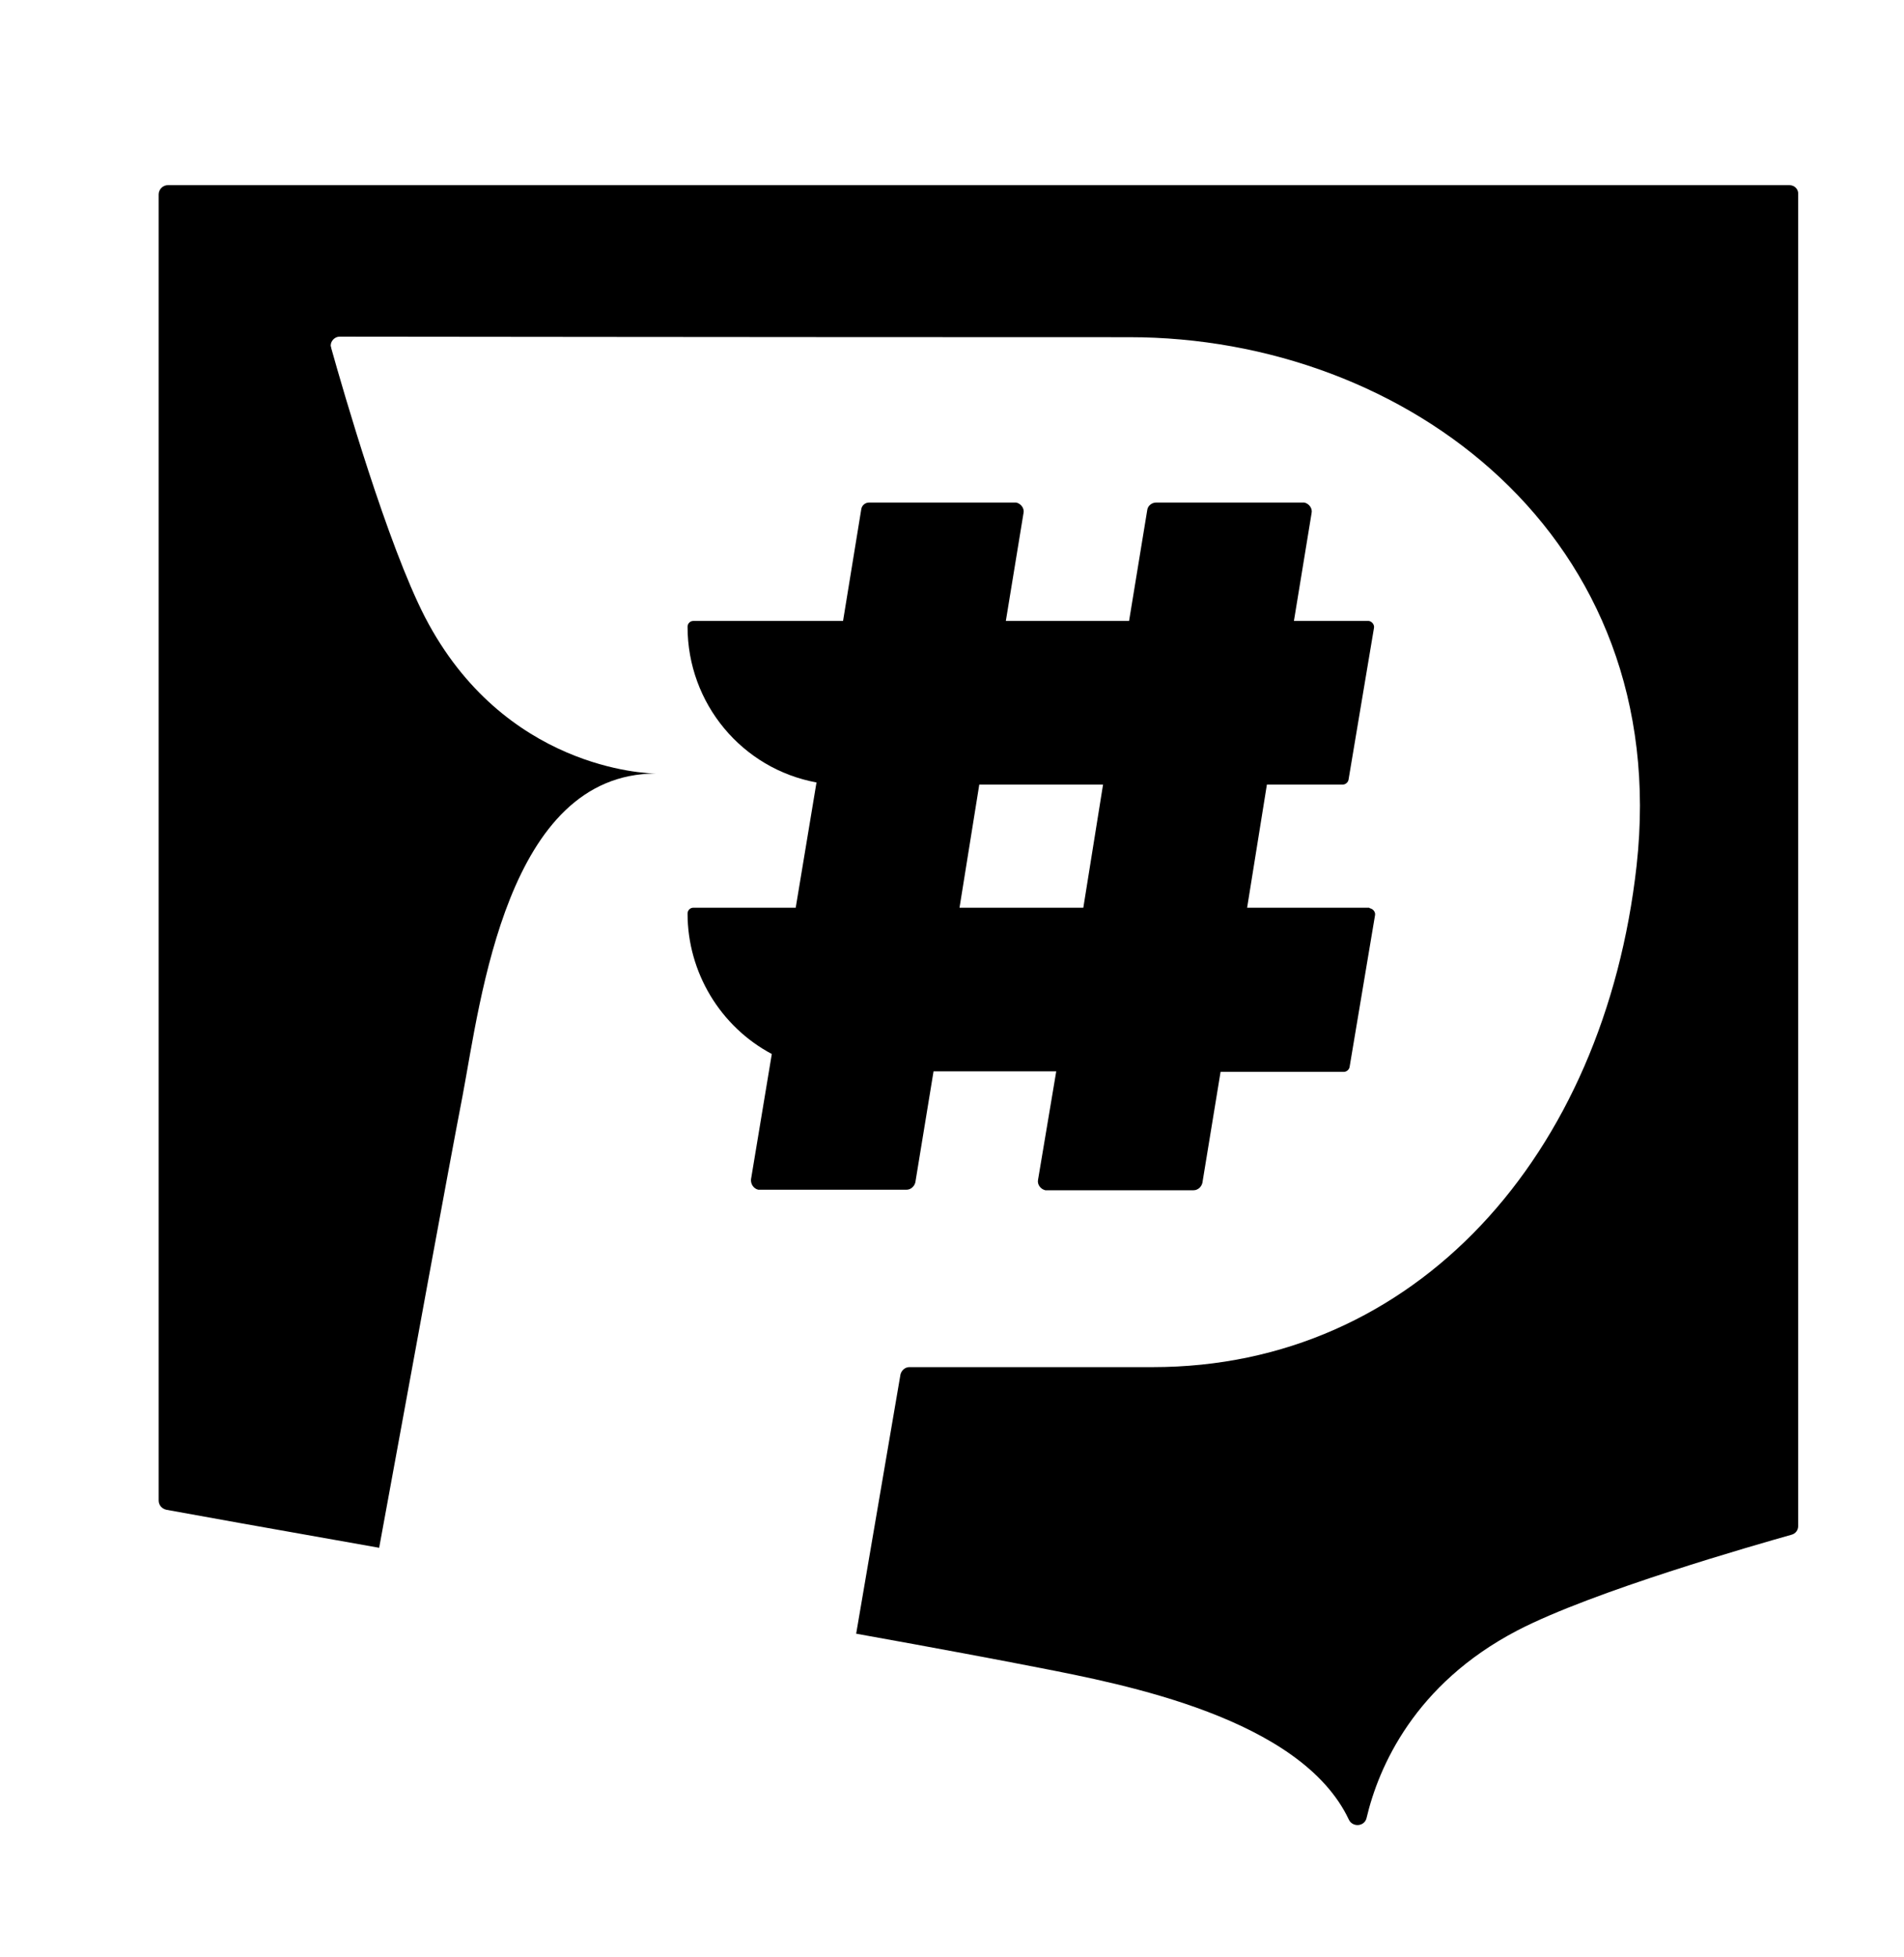
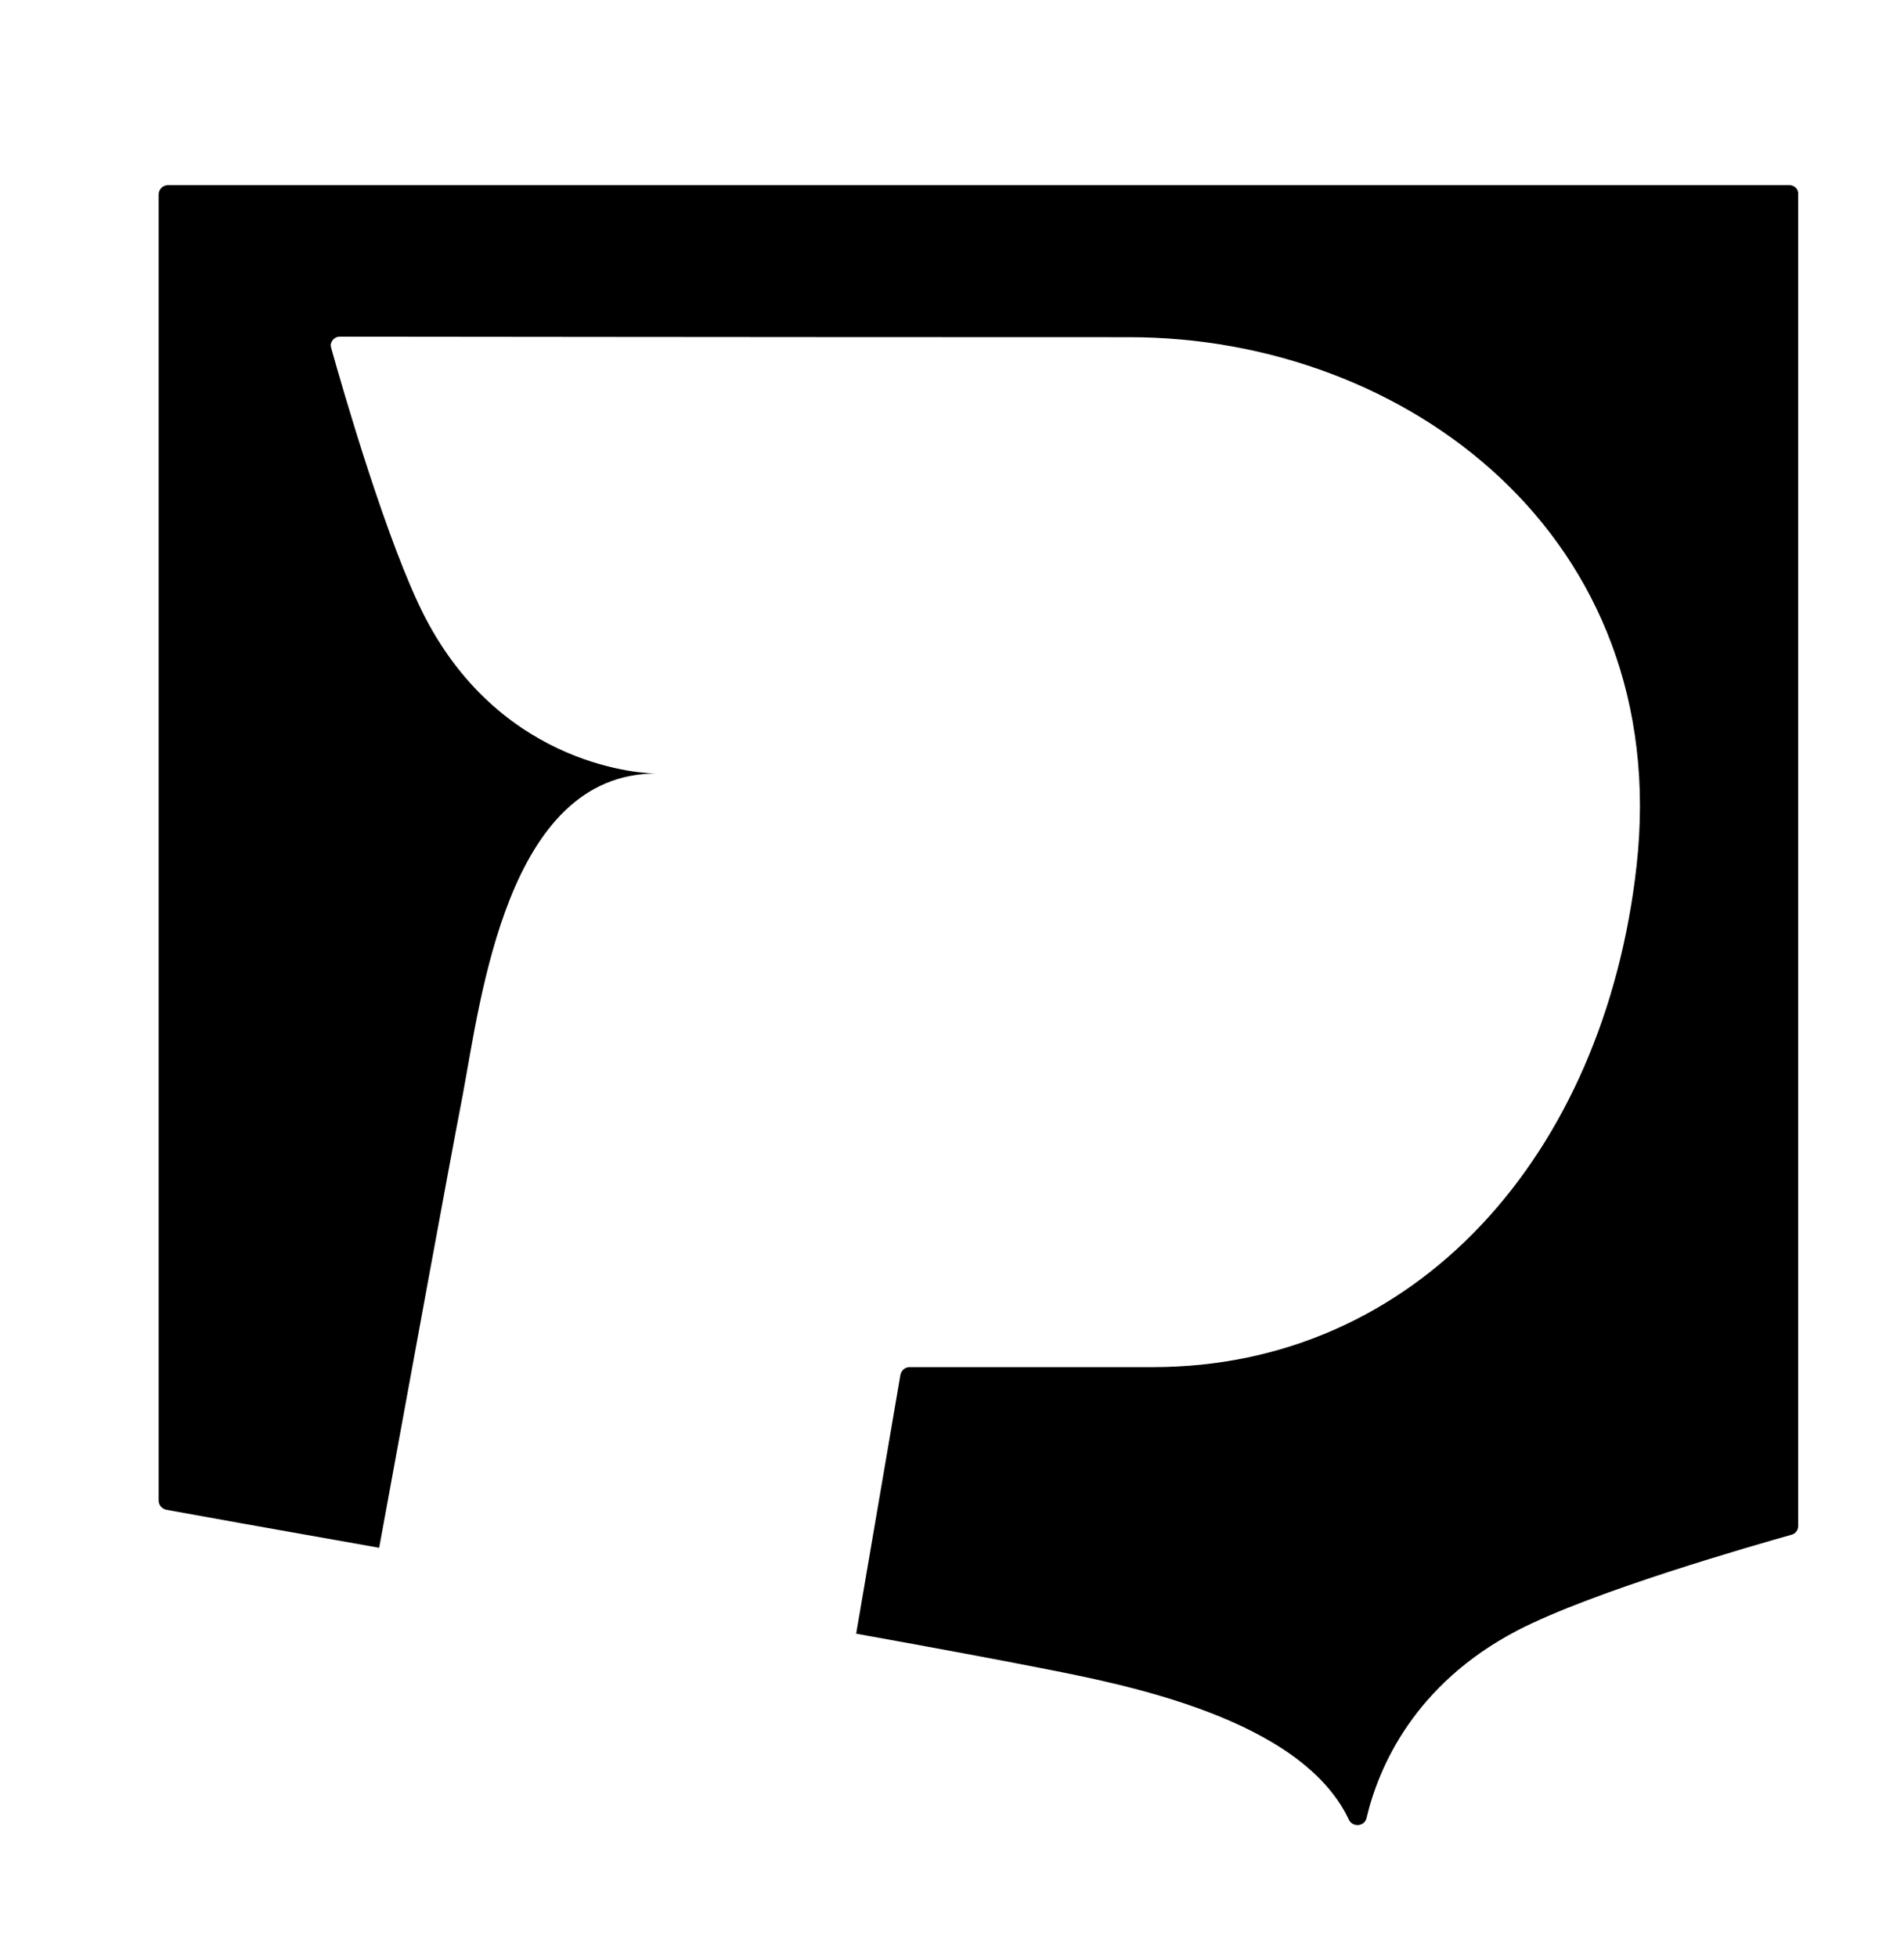
<svg xmlns="http://www.w3.org/2000/svg" width="36" height="37" viewBox="0 0 36 37" fill="none">
  <path d="M33.832 3.5H3.177C3.079 3.5 3 3.579 3 3.677V28.363C3 28.451 3.059 28.52 3.148 28.54C3.621 28.628 5.168 28.904 7.169 29.258C7.81 25.764 8.47 22.142 8.746 20.715C9.091 18.884 9.584 14.622 12.403 14.622C12.216 14.622 9.525 14.534 8.037 11.669C7.327 10.291 6.489 7.388 6.263 6.581C6.263 6.561 6.253 6.551 6.253 6.532C6.253 6.443 6.332 6.364 6.42 6.364C7.623 6.364 13.665 6.374 21.353 6.374C26.587 6.374 31.634 10.144 30.944 16.364C30.332 21.847 26.764 25.843 21.797 25.843H17.194C17.115 25.843 17.046 25.902 17.026 25.981L16.188 30.882C17.726 31.158 18.978 31.394 19.628 31.522C21.245 31.837 24.596 32.477 25.503 34.396C25.542 34.485 25.651 34.524 25.739 34.485C25.789 34.465 25.828 34.416 25.838 34.367C26.065 33.402 26.745 31.837 28.686 30.823C30.125 30.075 33.211 29.199 33.871 29.012C33.95 28.992 33.999 28.924 33.999 28.845V3.677C34.009 3.579 33.93 3.5 33.832 3.5Z" fill="black" />
-   <path d="M25.881 17.159H23.58L23.954 14.831H25.389C25.438 14.831 25.487 14.791 25.497 14.742L25.979 11.867C25.989 11.808 25.94 11.748 25.881 11.738H25.871H24.465L24.799 9.699C24.819 9.609 24.75 9.52 24.662 9.5C24.652 9.5 24.642 9.5 24.632 9.5H21.859C21.78 9.5 21.702 9.56 21.692 9.639L21.348 11.738H19.018L19.352 9.699C19.372 9.609 19.303 9.52 19.214 9.5C19.204 9.5 19.195 9.5 19.185 9.5H16.432C16.363 9.5 16.294 9.55 16.284 9.629L15.94 11.738H13.108C13.049 11.738 13 11.788 13 11.847C13 13.3 14.032 14.533 15.438 14.791L15.045 17.159H13.108C13.049 17.159 13 17.209 13 17.268C13 18.382 13.62 19.407 14.593 19.924L14.2 22.291C14.19 22.381 14.249 22.47 14.337 22.49C14.347 22.49 14.357 22.49 14.367 22.49H17.14C17.218 22.49 17.287 22.43 17.307 22.351L17.651 20.252H19.971L19.627 22.301C19.608 22.391 19.676 22.48 19.765 22.5C19.775 22.5 19.785 22.5 19.794 22.5H22.567C22.646 22.5 22.715 22.44 22.734 22.361L23.078 20.262H25.409C25.458 20.262 25.507 20.222 25.517 20.172L25.999 17.298C26.009 17.238 25.959 17.179 25.9 17.169C25.891 17.159 25.891 17.159 25.881 17.159ZM18.142 17.159L18.516 14.831H20.856L20.483 17.159H18.142Z" fill="black" />
</svg>